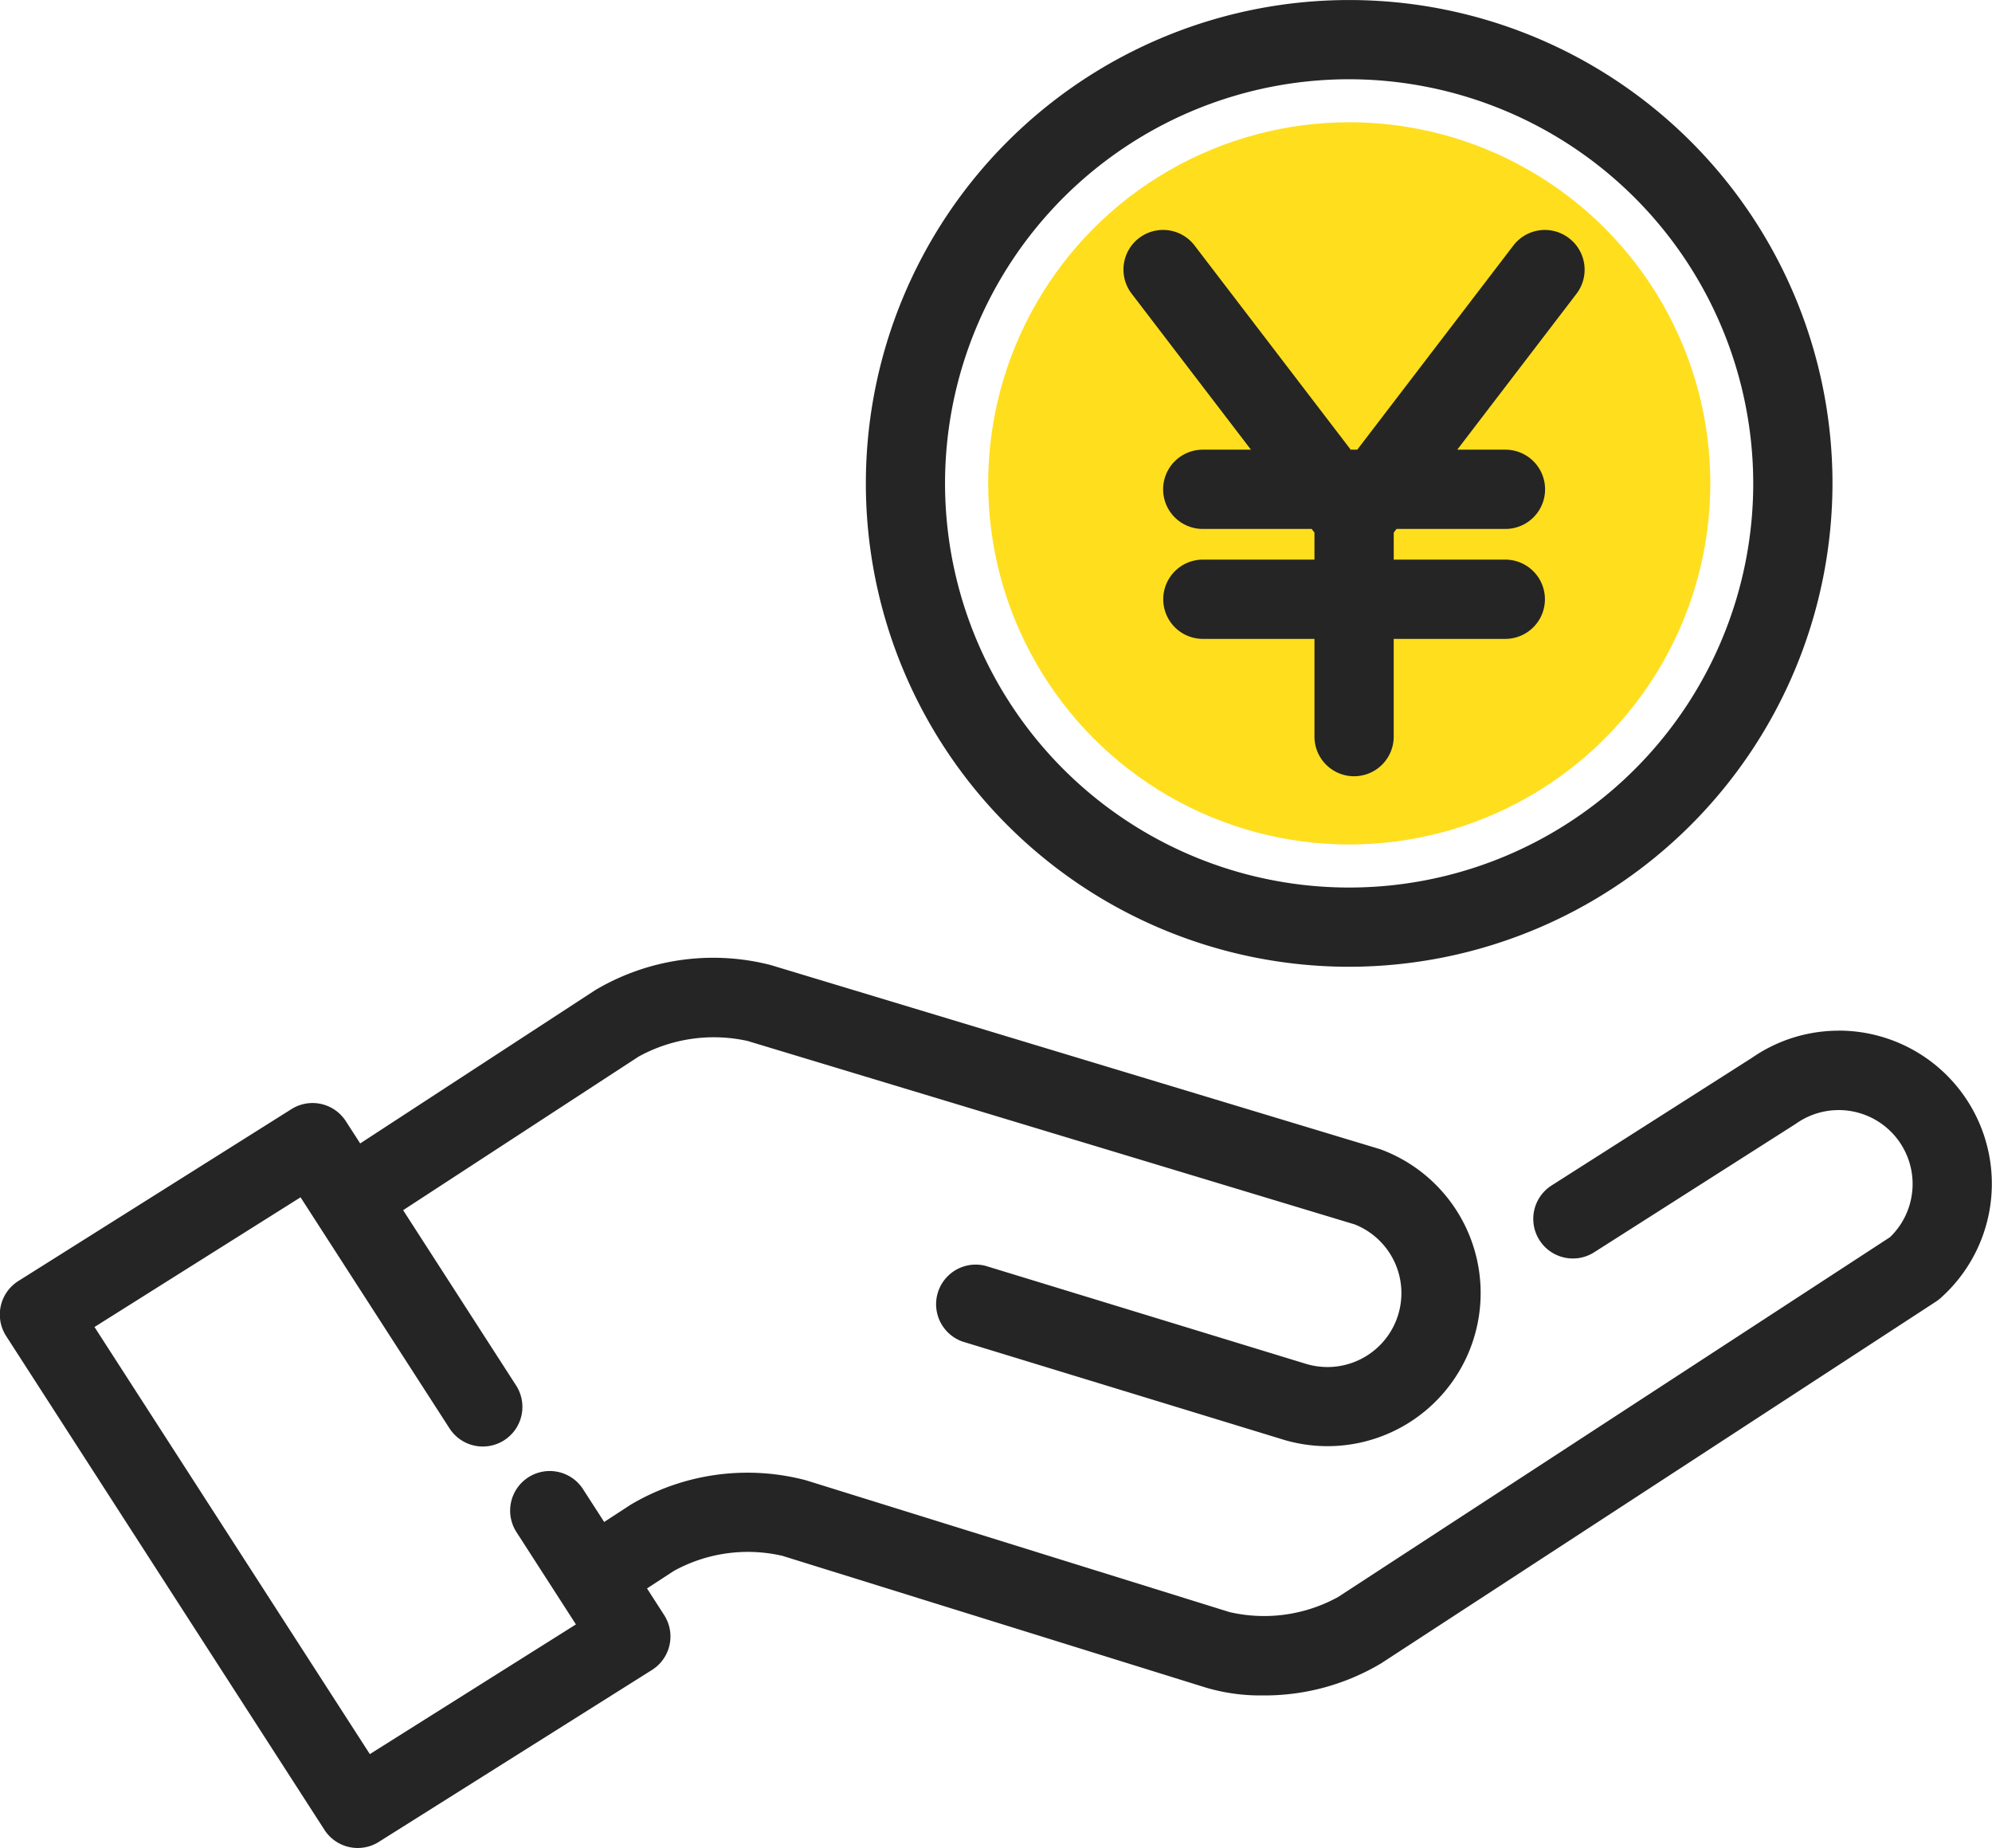
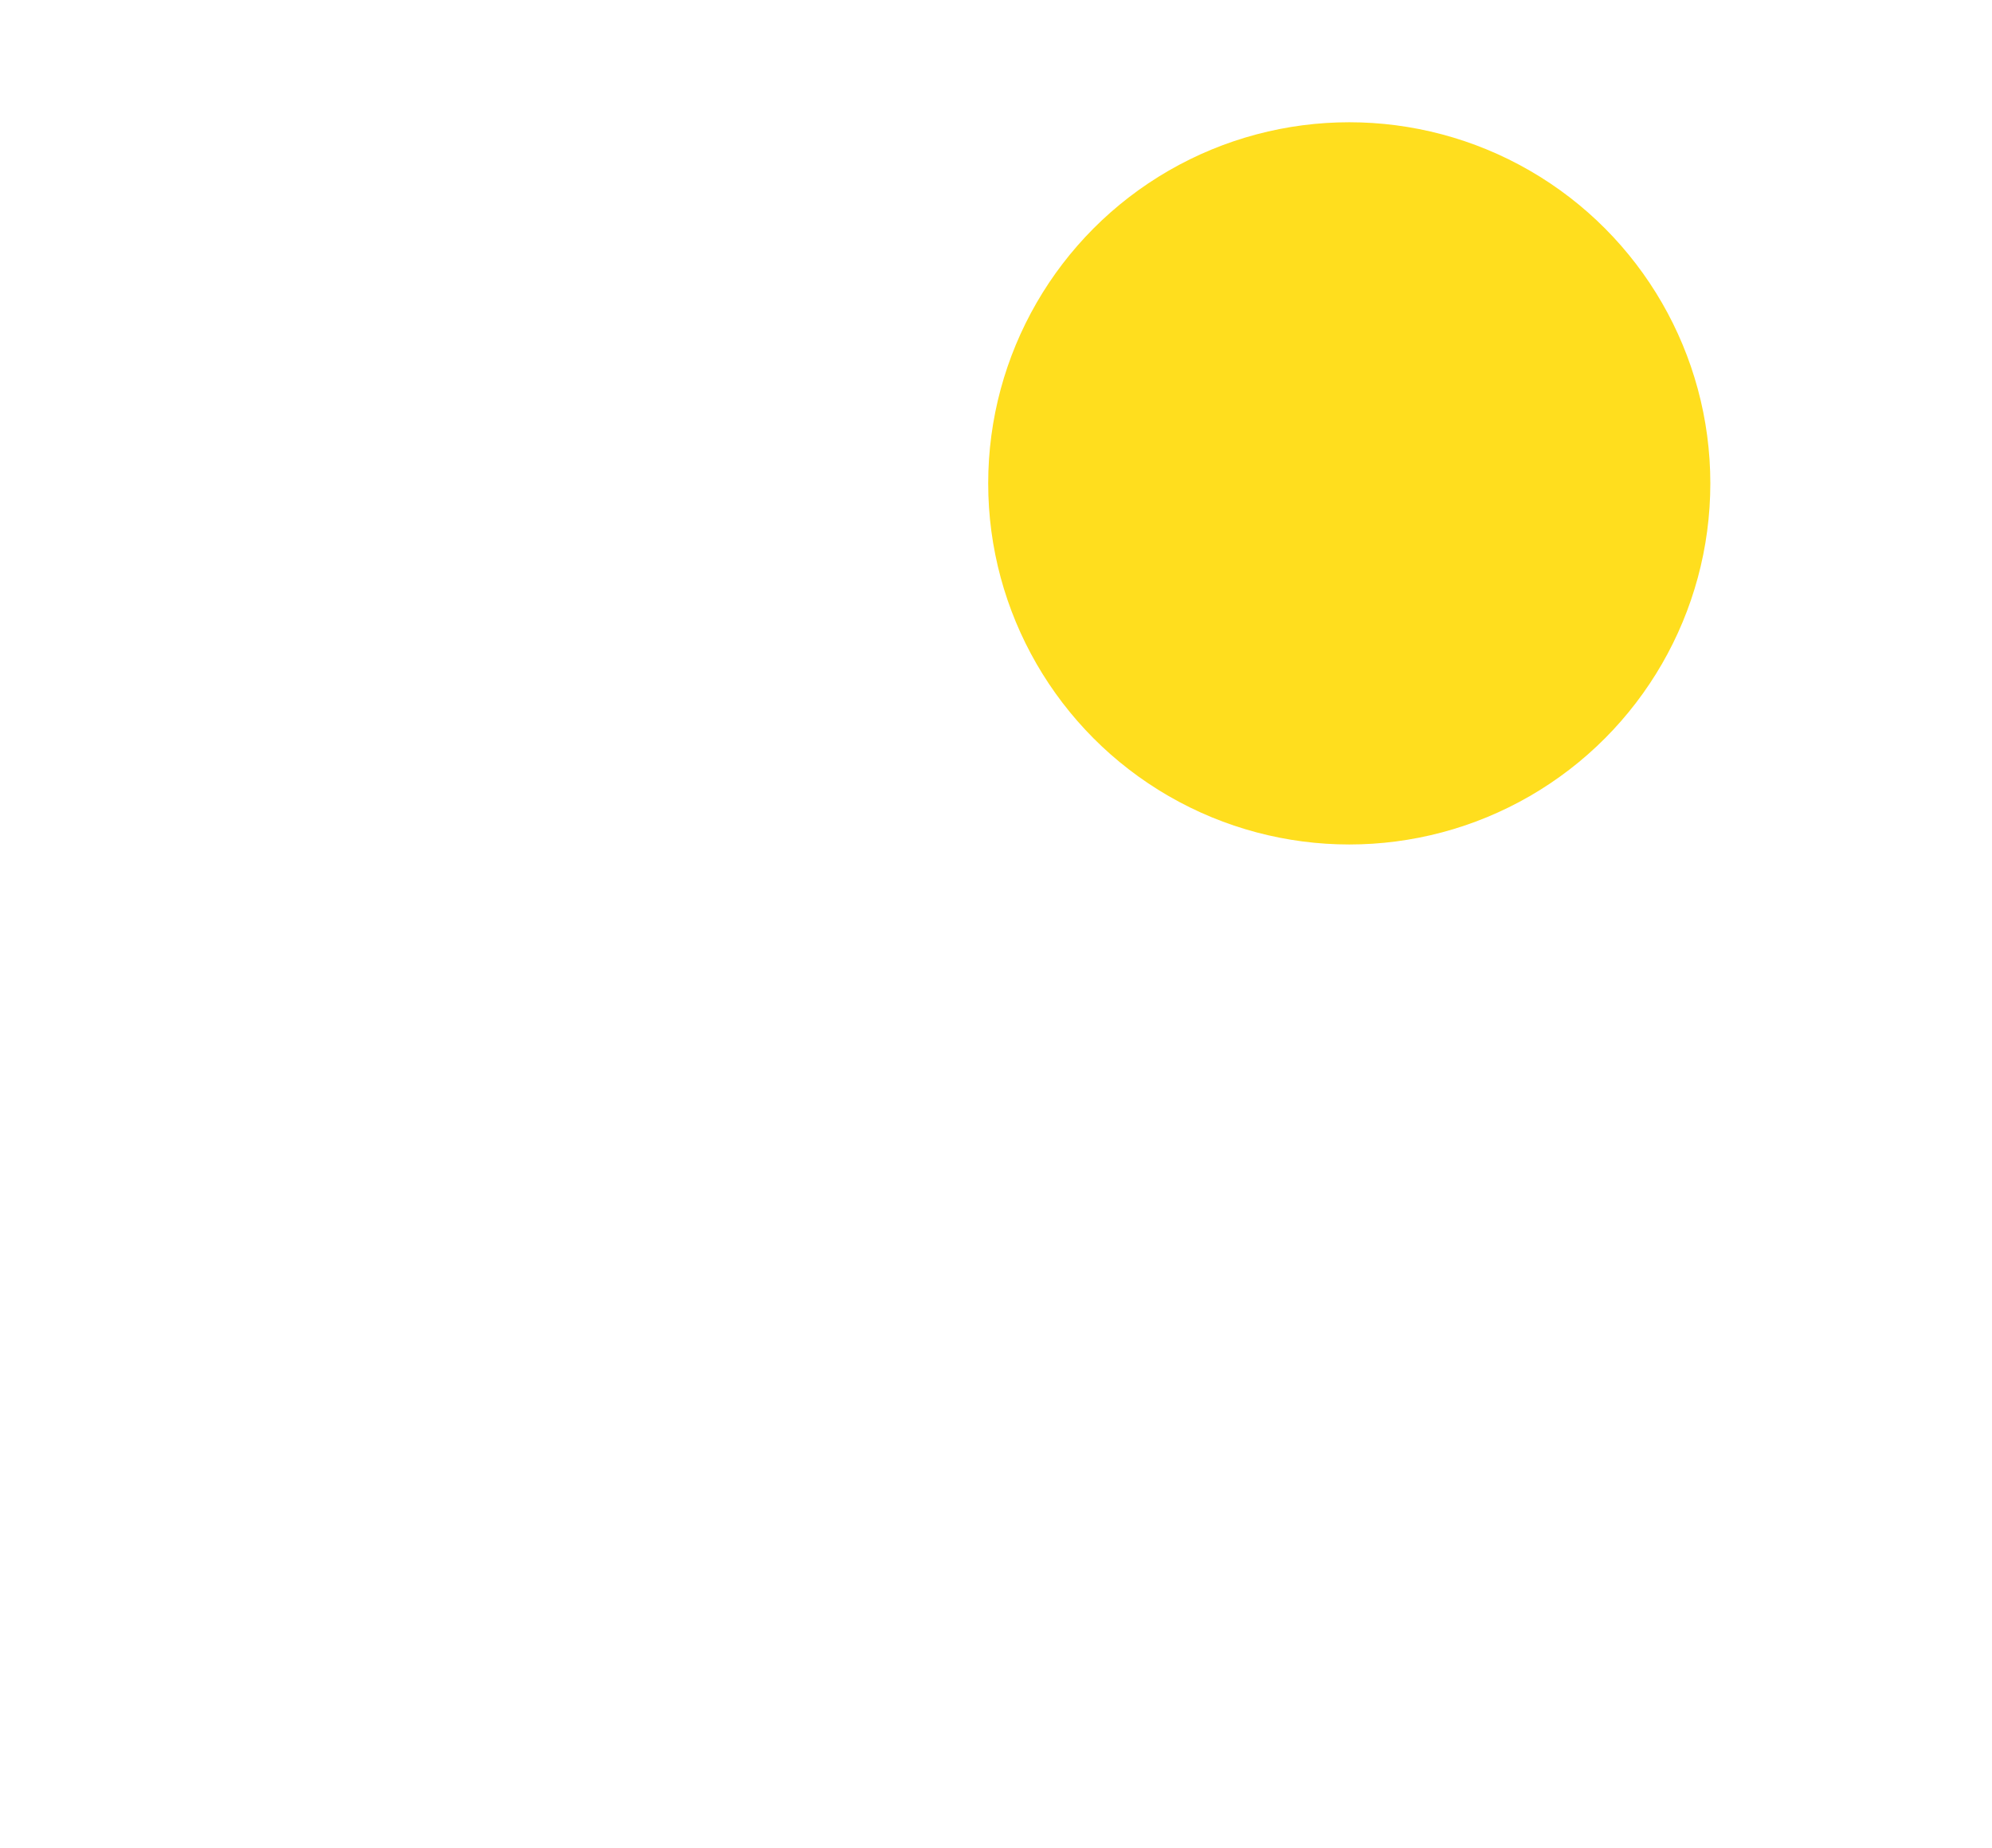
<svg xmlns="http://www.w3.org/2000/svg" id="グループ_97949" data-name="グループ 97949" width="65.834" height="61.068" viewBox="0 0 65.834 61.068">
  <g id="グループ_97956" data-name="グループ 97956" transform="translate(32.659 4.04)">
    <circle id="楕円形_397" data-name="楕円形 397" cx="11.933" cy="11.933" r="11.933" fill="#ffde1e" />
  </g>
-   <path id="パス_185849" data-name="パス 185849" d="M3748.364,663.581a5.03,5.03,0,0,0-2.877.9l-6.617,4.215a1.309,1.309,0,1,0,1.407,2.208l6.64-4.23.048-.032a2.442,2.442,0,0,1,3.089,3.763l-18.238,11.889a5.068,5.068,0,0,1-3.589.5l-13.994-4.354a7.569,7.569,0,0,0-5.8.806l-.874.57-.694-1.076a1.309,1.309,0,1,0-2.2,1.419l1.96,3.042-6.811,4.286-9.1-14.114,6.81-4.286.488.757h0l4.43,6.871a1.309,1.309,0,1,0,2.2-1.419l-3.728-5.783,7.782-5.075a5.155,5.155,0,0,1,3.606-.516l20.06,6.061a2.442,2.442,0,0,1-.9,4.713,2.48,2.48,0,0,1-.771-.124l-10.533-3.221a1.309,1.309,0,0,0-.766,2.5l10.514,3.214a5.061,5.061,0,0,0,3.343-9.551c-.028-.01-.056-.02-.084-.028l-20.106-6.075a7.641,7.641,0,0,0-5.794.829l-7.77,5.067-.473-.733a1.308,1.308,0,0,0-1.8-.4l-9.027,5.681a1.31,1.31,0,0,0-.4,1.818l10.517,16.314a1.308,1.308,0,0,0,1.8.4l9.027-5.681a1.308,1.308,0,0,0,.4-1.817l-.565-.877.885-.577a5.073,5.073,0,0,1,3.59-.5l13.995,4.354a6.315,6.315,0,0,0,1.858.259,7.517,7.517,0,0,0,3.94-1.064l18.329-11.949a1.318,1.318,0,0,0,.157-.12,5.06,5.06,0,0,0-3.369-8.836Z" transform="translate(-3687.591 -629.522)" fill="#252525" />
-   <path id="パス_185850" data-name="パス 185850" d="M4301.5,31.947a15.973,15.973,0,1,1,15.973-15.973A15.991,15.991,0,0,1,4301.5,31.947Zm0-29.328a13.355,13.355,0,1,0,13.354,13.355A13.37,13.37,0,0,0,4301.5,2.619Z" transform="translate(-4256.911)" fill="#252525" />
-   <path id="パス_185851" data-name="パス 185851" d="M4478.089,159.021a1.309,1.309,0,0,0-1.835.245l-5.16,6.747h-.216l-5.161-6.748a1.309,1.309,0,1,0-2.08,1.591l3.944,5.157h-1.593a1.309,1.309,0,0,0,0,2.619h3.6l.092.121v.893h-3.688a1.309,1.309,0,0,0,0,2.619h3.688v3.23a1.309,1.309,0,1,0,2.619,0v-3.23h3.688a1.309,1.309,0,1,0,0-2.619H4472.3v-.893l.092-.121h3.6a1.309,1.309,0,1,0,0-2.619h-1.593l3.944-5.157A1.31,1.31,0,0,0,4478.089,159.021Z" transform="translate(-4426.238 -151.153)" fill="#252525" />
</svg>